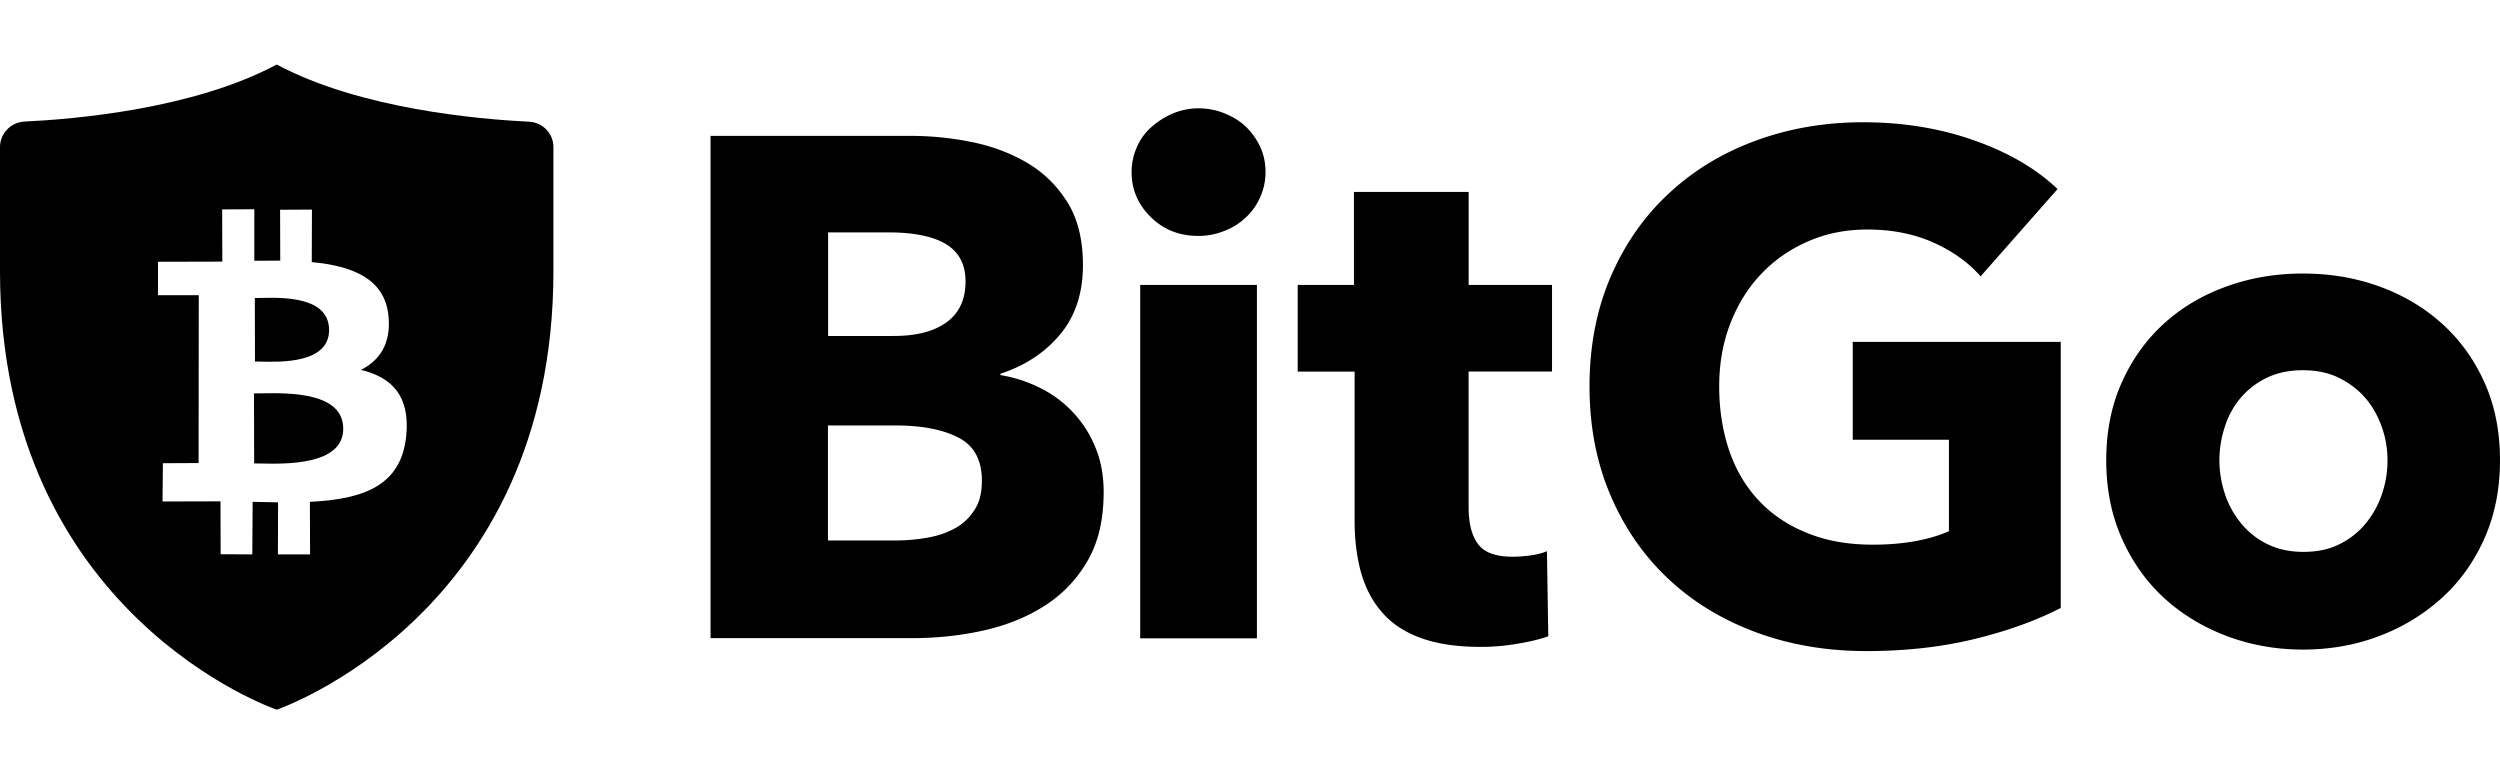
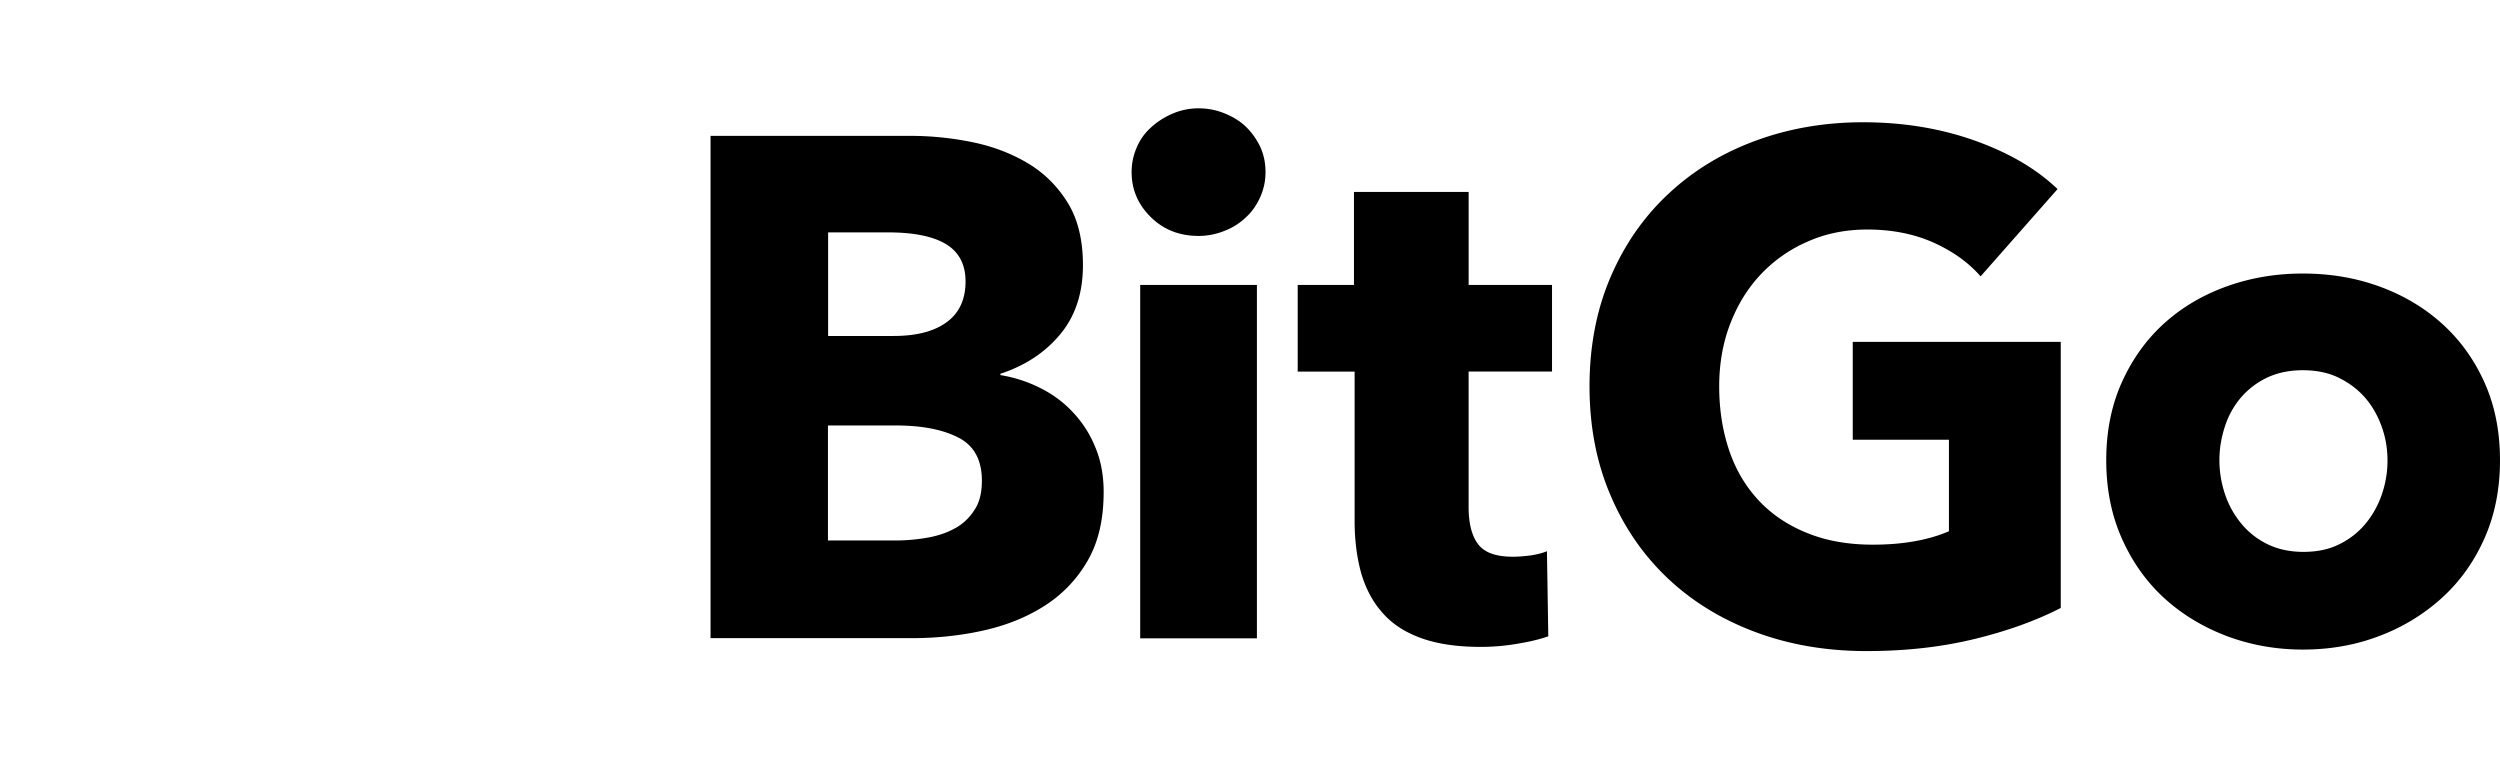
<svg xmlns="http://www.w3.org/2000/svg" width="155" height="48" fill="#000">
-   <path fill-rule="evenodd" d="M34.312 16.813C34.312 38.182 17.156 44 17.156 44S0 38.182 0 16.813V9.121c0-.843.658-1.52 1.483-1.582C4.594 7.393 11.987 6.769 17.156 4c5.179 2.769 12.562 3.393 15.673 3.549.825.052 1.483.729 1.483 1.572v7.692zm-14.984-.562c2.548.239 4.553 1.041 4.762 3.372.157 1.707-.564 2.727-1.712 3.31 1.89.458 3.059 1.582 2.809 4.091-.313 3.102-2.652 3.924-5.973 4.091l.011 3.258h-1.994l.01-3.227-1.577-.031-.021 3.258-1.963-.011-.01-3.279-3.592.01.021-2.373 2.214-.011.011-10.408H9.795V16.23l3.989-.01-.01-3.237 1.994-.01v3.195l1.608-.01-.01-3.154 1.974-.01-.011 3.258zm-3.197 12.486c1.612.035 5.131.11 5.15-2.14.019-2.293-3.381-2.238-5.046-2.211l-.488.005.011 4.34.374.007zm-.011-6.318c1.332.033 4.265.106 4.284-1.942.009-2.102-2.866-2.036-4.232-2.005l-.373.006.01 3.935.31.006z" />
  <path d="M68.426 30.511c0 1.707-.334 3.133-1.013 4.288a8.03 8.03 0 0 1-2.694 2.789c-1.117.708-2.391 1.207-3.822 1.52s-2.892.458-4.396.458H44.054V8.424h12.447a19.06 19.06 0 0 1 3.707.375c1.264.25 2.412.677 3.446 1.28s1.869 1.415 2.517 2.446.971 2.332.971 3.914c0 1.728-.47 3.164-1.41 4.288-.94 1.135-2.182 1.946-3.707 2.446v.083a8.55 8.55 0 0 1 2.496.812c.783.396 1.462.906 2.026 1.52a6.96 6.96 0 0 1 1.368 2.155c.345.822.512 1.749.512 2.769zm-8.562-13.063c0-1.051-.407-1.822-1.211-2.311-.815-.489-2.005-.729-3.603-.729h-3.707v6.422h4.062c1.41 0 2.506-.281 3.289-.854s1.17-1.416 1.17-2.529zm1.013 12.365c0-1.291-.48-2.186-1.462-2.685-.971-.5-2.266-.749-3.884-.749h-4.198v7.13h4.239c.585 0 1.201-.052 1.827-.156.637-.104 1.211-.281 1.723-.551a3.25 3.25 0 0 0 1.253-1.124c.344-.479.501-1.103.501-1.863zm17.584-19.141a3.71 3.71 0 0 1-.334 1.561c-.219.489-.512.906-.888 1.249a3.93 3.93 0 0 1-1.326.833 4.25 4.25 0 0 1-1.608.312c-1.18 0-2.162-.385-2.955-1.166s-1.19-1.707-1.19-2.789a3.81 3.81 0 0 1 .313-1.52 3.46 3.46 0 0 1 .888-1.249c.386-.354.825-.635 1.326-.853a4.04 4.04 0 0 1 1.629-.333c.564 0 1.096.104 1.608.312s.961.479 1.326.833a4.31 4.31 0 0 1 .888 1.249c.219.479.324.999.324 1.561zm-7.769 28.904v-21.91h7.236v21.91h-7.236zm20.362-16.539v8.389c0 1.03.198 1.801.595 2.321s1.107.77 2.141.77c.355 0 .731-.031 1.128-.083.397-.062.731-.146.992-.26l.084 5.277c-.501.177-1.128.333-1.9.458a13.2 13.2 0 0 1-2.297.198c-1.472 0-2.704-.187-3.707-.552s-1.807-.895-2.402-1.592c-.606-.687-1.034-1.52-1.305-2.467-.261-.958-.397-2.019-.397-3.195v-9.264h-3.529v-5.371h3.488V11.9h7.111v5.766h5.169v5.371h-5.169zm31.367 16.581c-2.047.499-4.271.749-6.693.749-2.506 0-4.804-.396-6.913-1.187s-3.916-1.905-5.43-3.341-2.704-3.164-3.55-5.173c-.856-2.009-1.284-4.247-1.284-6.713 0-2.498.439-4.757 1.305-6.776s2.067-3.747 3.602-5.173c1.525-1.426 3.321-2.519 5.388-3.279 2.058-.76 4.282-1.145 6.662-1.145 2.475 0 4.772.375 6.892 1.124s3.843 1.749 5.169 3.018l-4.772 5.413c-.742-.854-1.713-1.551-2.913-2.092-1.212-.541-2.58-.812-4.104-.812-1.326 0-2.548.239-3.665.729-1.117.479-2.089 1.155-2.914 2.019s-1.461 1.894-1.921 3.081-.689 2.488-.689 3.893c0 1.436.209 2.758.616 3.966s1.023 2.238 1.827 3.102 1.807 1.541 2.997 2.019c1.191.489 2.548.729 4.083.729.888 0 1.723-.062 2.517-.198s1.534-.343 2.203-.635v-5.673h-5.963v-6.068h12.896v16.498c-1.514.781-3.3 1.426-5.346 1.925zM155 28.533c0 1.79-.324 3.414-.971 4.861-.648 1.457-1.535 2.685-2.653 3.695a12.05 12.05 0 0 1-3.884 2.352c-1.472.562-3.049.833-4.72.833-1.65 0-3.216-.281-4.699-.833-1.482-.562-2.777-1.343-3.884-2.352s-1.984-2.248-2.631-3.695c-.648-1.457-.971-3.071-.971-4.861s.323-3.404.971-4.84 1.524-2.654 2.631-3.653 2.402-1.759 3.884-2.29 3.049-.791 4.699-.791c1.681 0 3.248.26 4.72.791s2.767 1.291 3.884 2.29 2.005 2.217 2.653 3.653.971 3.05.971 4.84zm-6.976 0c0-.708-.114-1.395-.355-2.071s-.574-1.27-1.012-1.78-.982-.926-1.629-1.249-1.4-.479-2.256-.479-1.608.166-2.255.479a4.94 4.94 0 0 0-1.608 1.249 5.25 5.25 0 0 0-.971 1.78c-.219.677-.335 1.363-.335 2.071a6.64 6.64 0 0 0 .335 2.071c.22.676.553 1.28.992 1.822a4.85 4.85 0 0 0 1.629 1.301c.648.322 1.399.489 2.255.489s1.608-.156 2.255-.489c.648-.323 1.191-.76 1.629-1.301s.773-1.155.992-1.822a6.36 6.36 0 0 0 .334-2.071z" />
</svg>